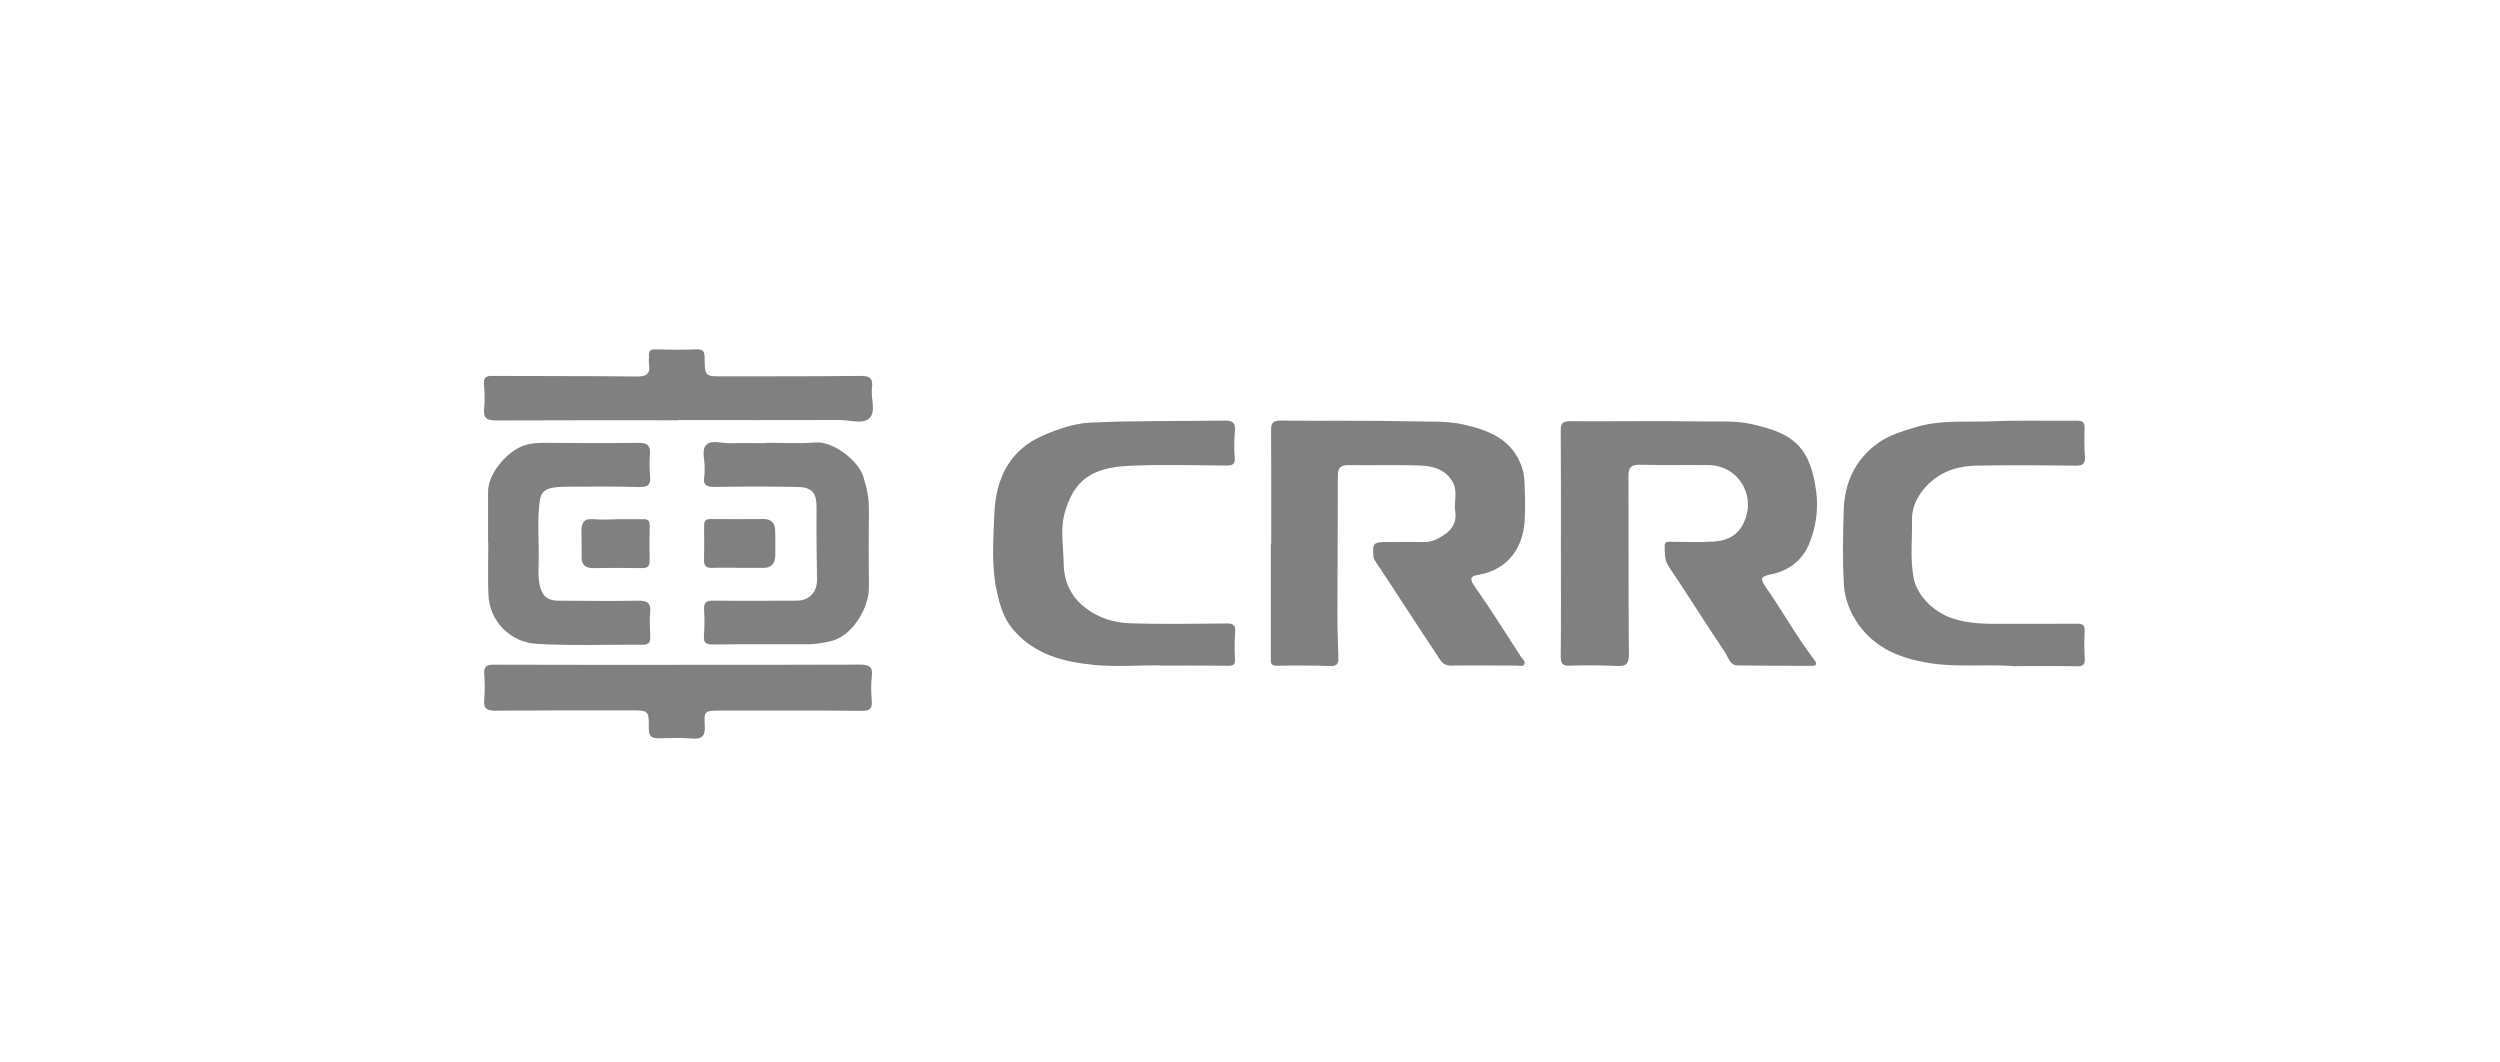
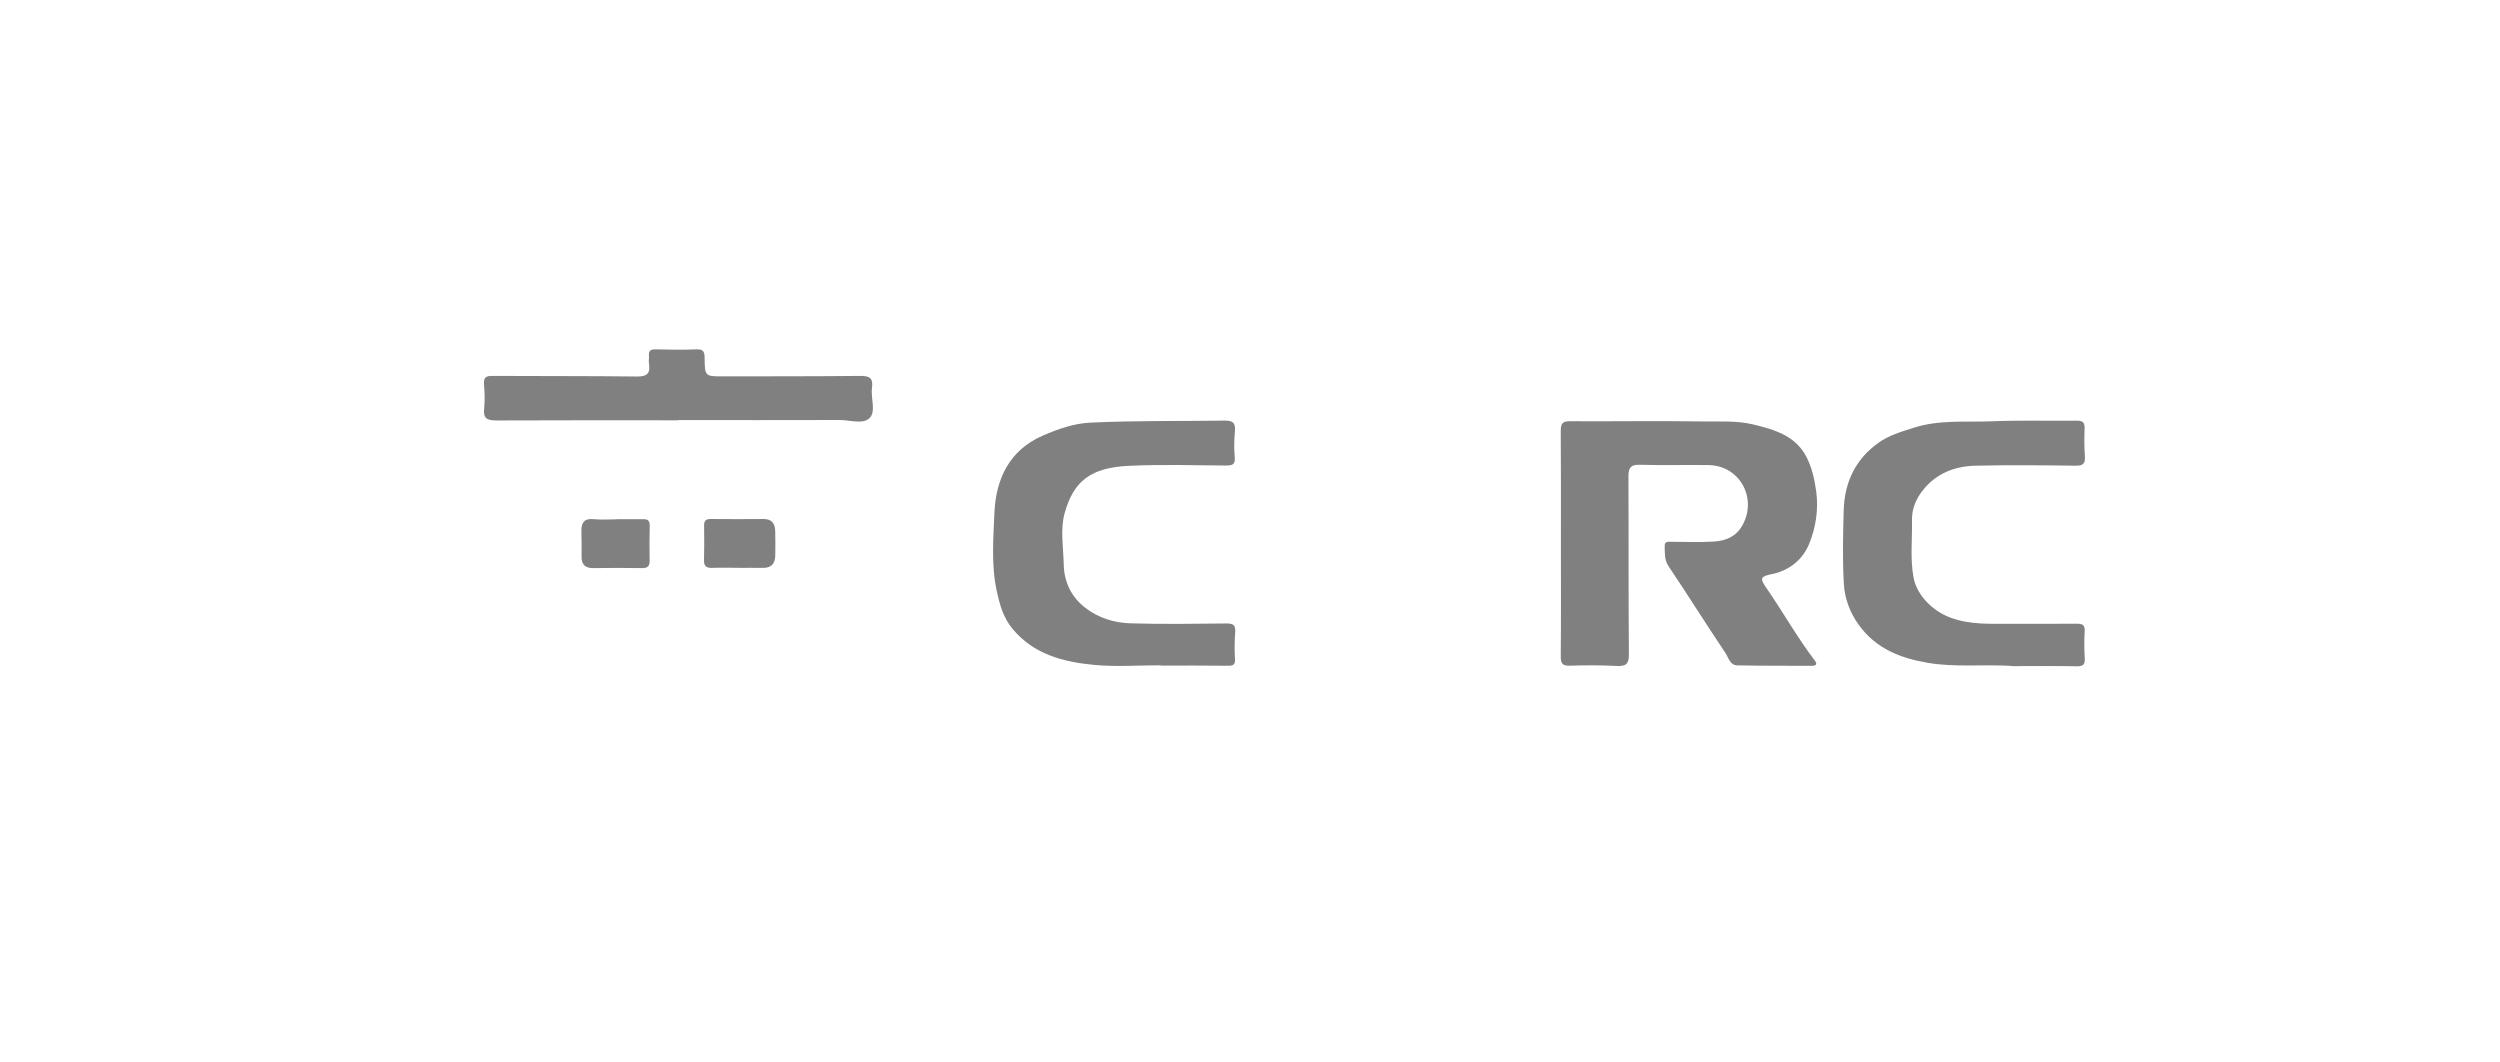
<svg xmlns="http://www.w3.org/2000/svg" id="_图层_2" data-name="图层 2" viewBox="0 0 330.53 140.44">
  <defs>
    <style>
      .cls-1 {
        fill: gray;
      }

      .cls-1, .cls-2 {
        stroke-width: 0px;
      }

      .cls-2 {
        fill: #fff;
        opacity: 0;
      }
    </style>
  </defs>
  <g id="_图层_1-2" data-name="图层 1">
    <rect class="cls-2" width="330.53" height="140.44" rx="18" ry="18" />
    <g>
      <path class="cls-1" d="m206.37,71.93c0-4.99.02-9.97-.02-14.96,0-.97.22-1.29,1.25-1.28,5.78.04,11.56-.07,17.34.03,2.29.04,4.63-.14,6.87.4,2.78.68,5.6,1.47,7.05,4.34.72,1.42,1.06,2.99,1.27,4.55.31,2.34-.05,4.68-.9,6.81-.84,2.11-2.59,3.58-4.9,4.07-1.56.32-1.71.52-.81,1.82,2.2,3.18,4.09,6.57,6.44,9.65.37.49.08.67-.41.67-3.29-.01-6.58,0-9.87-.06-.96-.02-1.16-1.05-1.57-1.66-2.54-3.78-4.95-7.64-7.49-11.42-.6-.89-.49-1.77-.53-2.69-.03-.66.47-.57.88-.57,1.88,0,3.77.09,5.64-.03,1.54-.1,2.91-.63,3.76-2.15,2.01-3.62-.38-7.91-4.49-7.96-3.01-.04-6.02.04-9.03-.04-1.16-.03-1.55.29-1.55,1.49.04,7.85-.01,15.71.06,23.56.01,1.29-.38,1.6-1.58,1.55-2.06-.1-4.14-.11-6.2-.04-1.03.04-1.24-.3-1.23-1.27.05-4.94.02-9.88.02-14.82h-.02Z" />
-       <path class="cls-1" d="m168.07,71.85c0-4.99.02-9.97-.02-14.96,0-.95.23-1.29,1.26-1.28,5.78.06,11.57-.04,17.35.1,2.28.06,4.61-.09,6.86.42,3.39.76,6.5,2.01,7.72,5.72.24.73.31,1.54.34,2.31.05,1.6.09,3.2-.01,4.8-.23,3.49-2.25,6.33-5.97,7.01-.94.17-1.49.33-.67,1.5,2.18,3.11,4.2,6.33,6.26,9.51.16.25.55.47.33.85-.21.36-.59.17-.91.17-2.91,0-5.83-.05-8.74,0-.68.01-1.13-.26-1.42-.7-1.99-2.97-3.92-5.96-5.88-8.95-.86-1.31-1.7-2.63-2.59-3.92-.19-.28-.36-.5-.39-.86-.14-1.75-.02-1.9,1.76-1.91,1.65,0,3.29-.03,4.94,0,1.08.02,1.96-.46,2.79-1.05,1.03-.73,1.52-1.72,1.32-3.01-.19-1.24.33-2.53-.27-3.73-.89-1.77-2.58-2.25-4.3-2.32-3.14-.13-6.3,0-9.45-.06-1.09-.02-1.5.3-1.5,1.41,0,6.11-.05,12.23-.06,18.34,0,1.88.07,3.76.13,5.64.03.77-.1,1.22-1.06,1.18-2.35-.08-4.7-.1-7.05-.04-.92.02-.82-.47-.82-1.06,0-5.03,0-10.07,0-15.1h.04Z" />
      <path class="cls-1" d="m265.96,88.04c-3.86-.22-7.45.2-10.99-.39-3.67-.61-6.97-1.88-9.25-5.08-1.16-1.62-1.83-3.46-1.94-5.36-.19-3.23-.11-6.49-.02-9.73.1-3.67,1.53-6.75,4.57-8.92,1.4-1.01,3.06-1.49,4.7-2.01,3.39-1.09,6.91-.71,10.37-.85,3.71-.16,7.43-.03,11.14-.08.79-.01,1.1.2,1.07,1.02-.05,1.22-.05,2.45.04,3.67.07.98-.24,1.28-1.24,1.26-4.42-.06-8.84-.1-13.26,0-2.67.07-5.08.98-6.85,3.15-.95,1.17-1.54,2.51-1.51,4.02.05,2.53-.26,5.07.2,7.6.44,2.38,2.55,4.45,4.86,5.31,2.66.99,5.38.81,8.11.82,2.87,0,5.74.02,8.6-.01.75,0,1.11.14,1.06,1-.07,1.17-.06,2.35.01,3.53.06.87-.2,1.12-1.09,1.1-2.96-.06-5.92-.02-8.59-.02Z" />
      <path class="cls-1" d="m153.41,87.96c-2.91,0-5.85.22-8.74-.05-4.06-.39-7.98-1.37-10.8-4.77-1.21-1.46-1.68-3.15-2.07-4.92-.76-3.43-.47-6.93-.33-10.37.19-4.53,1.98-8.35,6.43-10.27,1.97-.85,4.03-1.59,6.23-1.7,5.92-.29,11.84-.18,17.76-.27,1.18-.02,1.47.34,1.38,1.43-.1,1.12-.13,2.26-.02,3.38.1,1.03-.34,1.13-1.19,1.13-4.28-.03-8.56-.17-12.83.04-5.04.24-7.3,2.02-8.48,6.29-.58,2.1-.16,4.49-.11,6.74.05,2.35,1.01,4.33,2.88,5.76,1.73,1.33,3.8,1.97,5.93,2.03,4.23.13,8.46.06,12.69.02.91-.01,1.24.21,1.17,1.16-.09,1.17-.1,2.35-.03,3.52.05.8-.25.92-.96.91-2.96-.04-5.92-.02-8.88-.02,0-.02,0-.03,0-.04Z" />
-       <path class="cls-1" d="m89.72,87.89c7.99,0,15.98.02,23.98-.02,1.19,0,1.74.24,1.56,1.58-.14,1.06-.08,2.16,0,3.24.06.96-.23,1.3-1.24,1.29-5.97-.05-11.94-.03-17.91-.03-.33,0-.66,0-.99,0-1.96.03-2.06.04-1.94,2.01.08,1.39-.39,1.79-1.72,1.68-1.45-.12-2.91-.06-4.37-.03-.92.02-1.32-.25-1.31-1.28.03-2.41-.02-2.42-2.47-2.41-5.92,0-11.85-.01-17.77.04-1.13.01-1.64-.23-1.52-1.46.1-1.12.09-2.26,0-3.38-.08-1.05.37-1.25,1.31-1.24,8.13.03,16.27.02,24.4.02,0,0,0,0,0,0Z" />
-       <path class="cls-1" d="m101.33,58.54c2.16,0,4.34.13,6.49-.04,2.24-.18,5.6,2.27,6.33,4.54.47,1.46.74,2.85.73,4.36-.02,3.43-.04,6.87,0,10.3.03,2.64-2.22,6.53-5.21,7.11-.91.18-1.79.36-2.71.37-4.23,0-8.46-.02-12.69.03-.93.01-1.27-.23-1.2-1.18.08-1.12.1-2.26.02-3.38-.07-1.03.33-1.26,1.3-1.24,3.67.05,7.33.02,11,0,1.61,0,2.65-1.15,2.63-2.76-.05-3.15-.09-6.3-.06-9.45.02-2.01-.55-2.79-2.55-2.82-3.62-.06-7.24-.07-10.86,0-1.2.02-1.67-.31-1.42-1.51.06-.27,0-.56.03-.84.1-1.11-.51-2.51.25-3.24.69-.66,2.07-.16,3.14-.19,1.6-.04,3.2-.01,4.8-.01,0-.01,0-.03,0-.04Z" />
-       <path class="cls-1" d="m64.53,71.76c0-2.26,0-4.51,0-6.77,0-2.33,2.32-5,4.26-5.89,1.08-.5,2.21-.56,3.39-.55,4.09.04,8.18.05,12.26,0,1.19-.02,1.58.4,1.49,1.55-.08.93-.06,1.88.02,2.82.09,1.07-.18,1.5-1.38,1.47-3.24-.09-6.48-.05-9.72-.04-.65,0-1.32.04-1.95.17-.82.18-1.38.61-1.52,1.57-.37,2.53-.13,5.06-.15,7.59,0,1.21-.14,2.43.12,3.65.3,1.42.99,2.08,2.46,2.09,3.52.02,7.05.06,10.57,0,1.23-.02,1.7.33,1.58,1.59-.1,1.07-.02,2.16.01,3.24.02.71-.25,1-.99.99-4.7-.03-9.41.16-14.09-.12-3.3-.2-6.19-2.87-6.32-6.57-.08-2.25-.01-4.51-.01-6.77,0,0-.02,0-.02,0Z" />
      <path class="cls-1" d="m89.68,55.57c-8.04,0-16.07-.02-24.11.02-1.22,0-1.69-.31-1.56-1.57.11-1.07.07-2.16-.02-3.24-.07-.92.31-1.09,1.14-1.08,6.34.04,12.69,0,19.03.08,1.4.02,1.86-.41,1.64-1.73-.05-.32.02-.66,0-.99-.06-.67.19-.89.88-.87,1.78.05,3.57.07,5.35,0,.89-.04,1.12.23,1.13,1.09.02,2.49.05,2.49,2.51,2.48,6.02-.01,12.03,0,18.05-.06,1.19-.01,1.75.24,1.57,1.56-.2,1.38.59,3.17-.36,4.05-.86.81-2.61.21-3.96.22-7.1.02-14.19.01-21.29.01v.04Z" />
      <path class="cls-1" d="m97.64,75.07c-1.18,0-2.35-.03-3.53.01-.71.02-1.04-.23-1.03-.96.03-1.55.04-3.11.01-4.66-.01-.72.34-.85.96-.84,2.3.02,4.61.02,6.91,0,1.07,0,1.51.59,1.53,1.57.03,1.08.03,2.16.01,3.25-.02,1.05-.5,1.66-1.63,1.64-1.08-.02-2.16,0-3.24,0h0Z" />
      <path class="cls-1" d="m81.56,68.64c1.13,0,2.26.02,3.38,0,.62-.02.97.12.96.84-.04,1.55-.04,3.1-.01,4.65.01.72-.27.99-1,.98-2.16-.04-4.32-.03-6.49,0-1.07,0-1.53-.5-1.51-1.55.02-1.13,0-2.26-.02-3.38-.01-1.07.36-1.66,1.59-1.54,1.02.1,2.07.02,3.1.02Z" />
    </g>
  </g>
</svg>